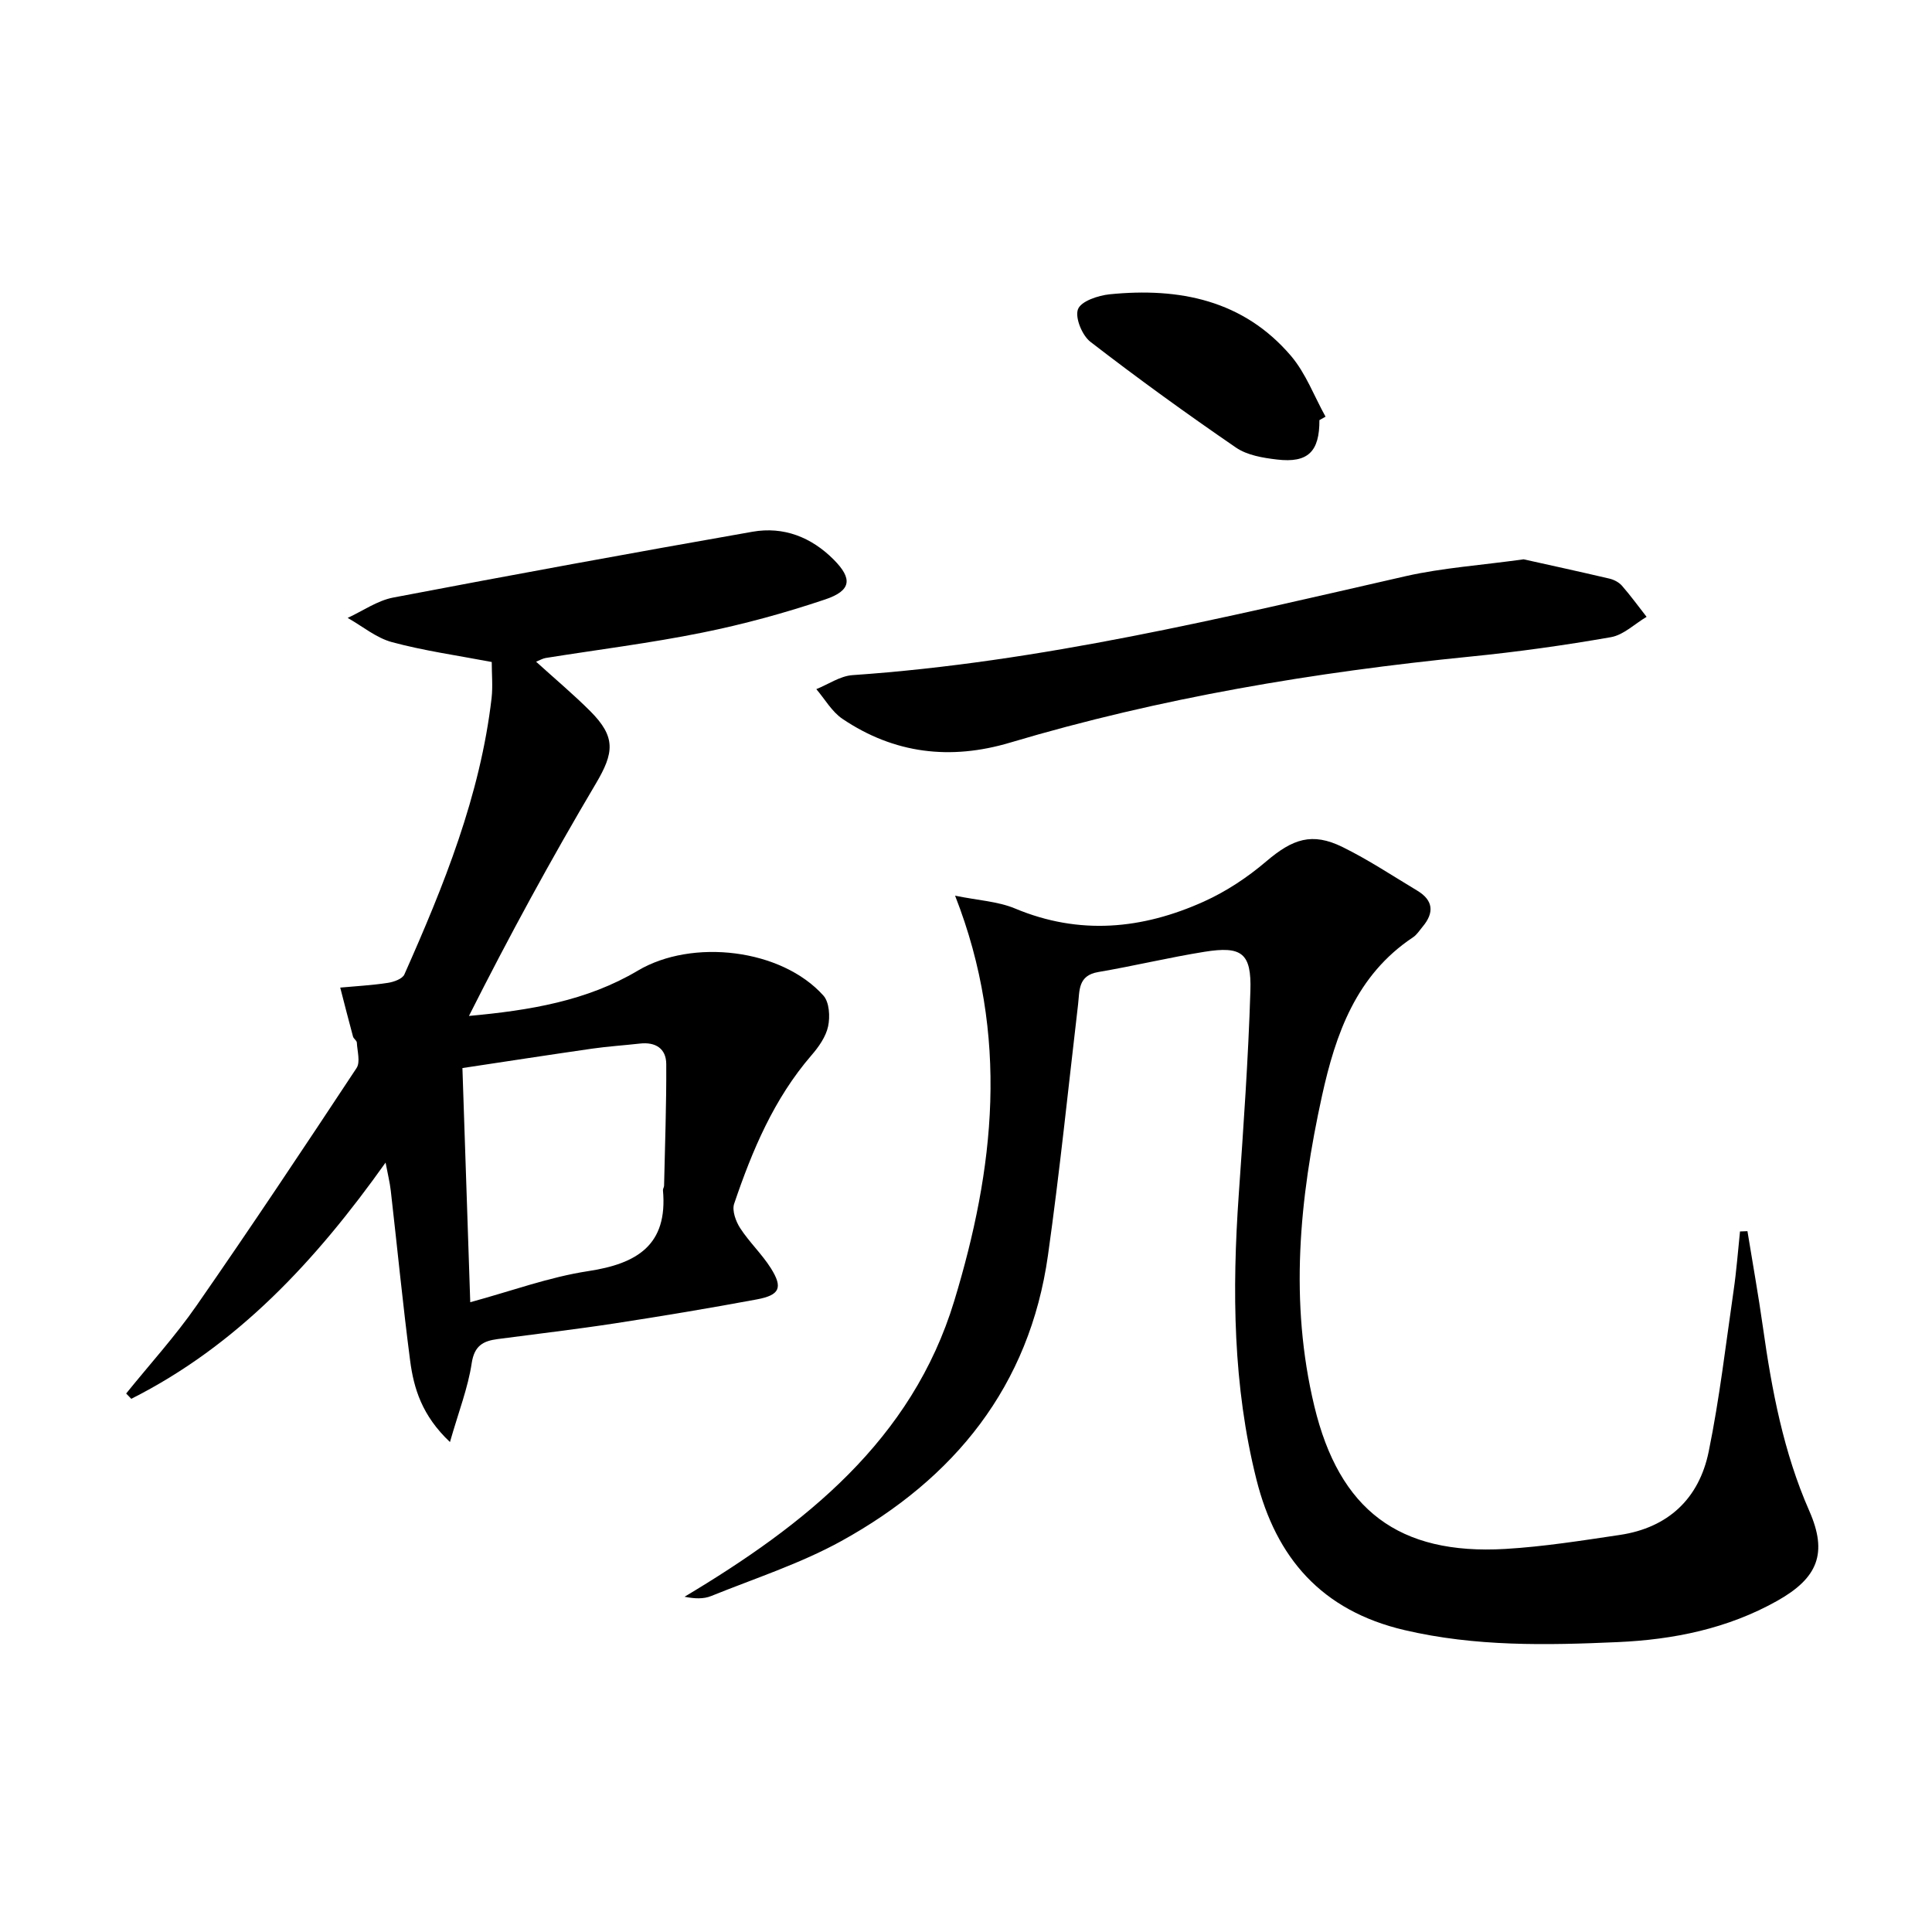
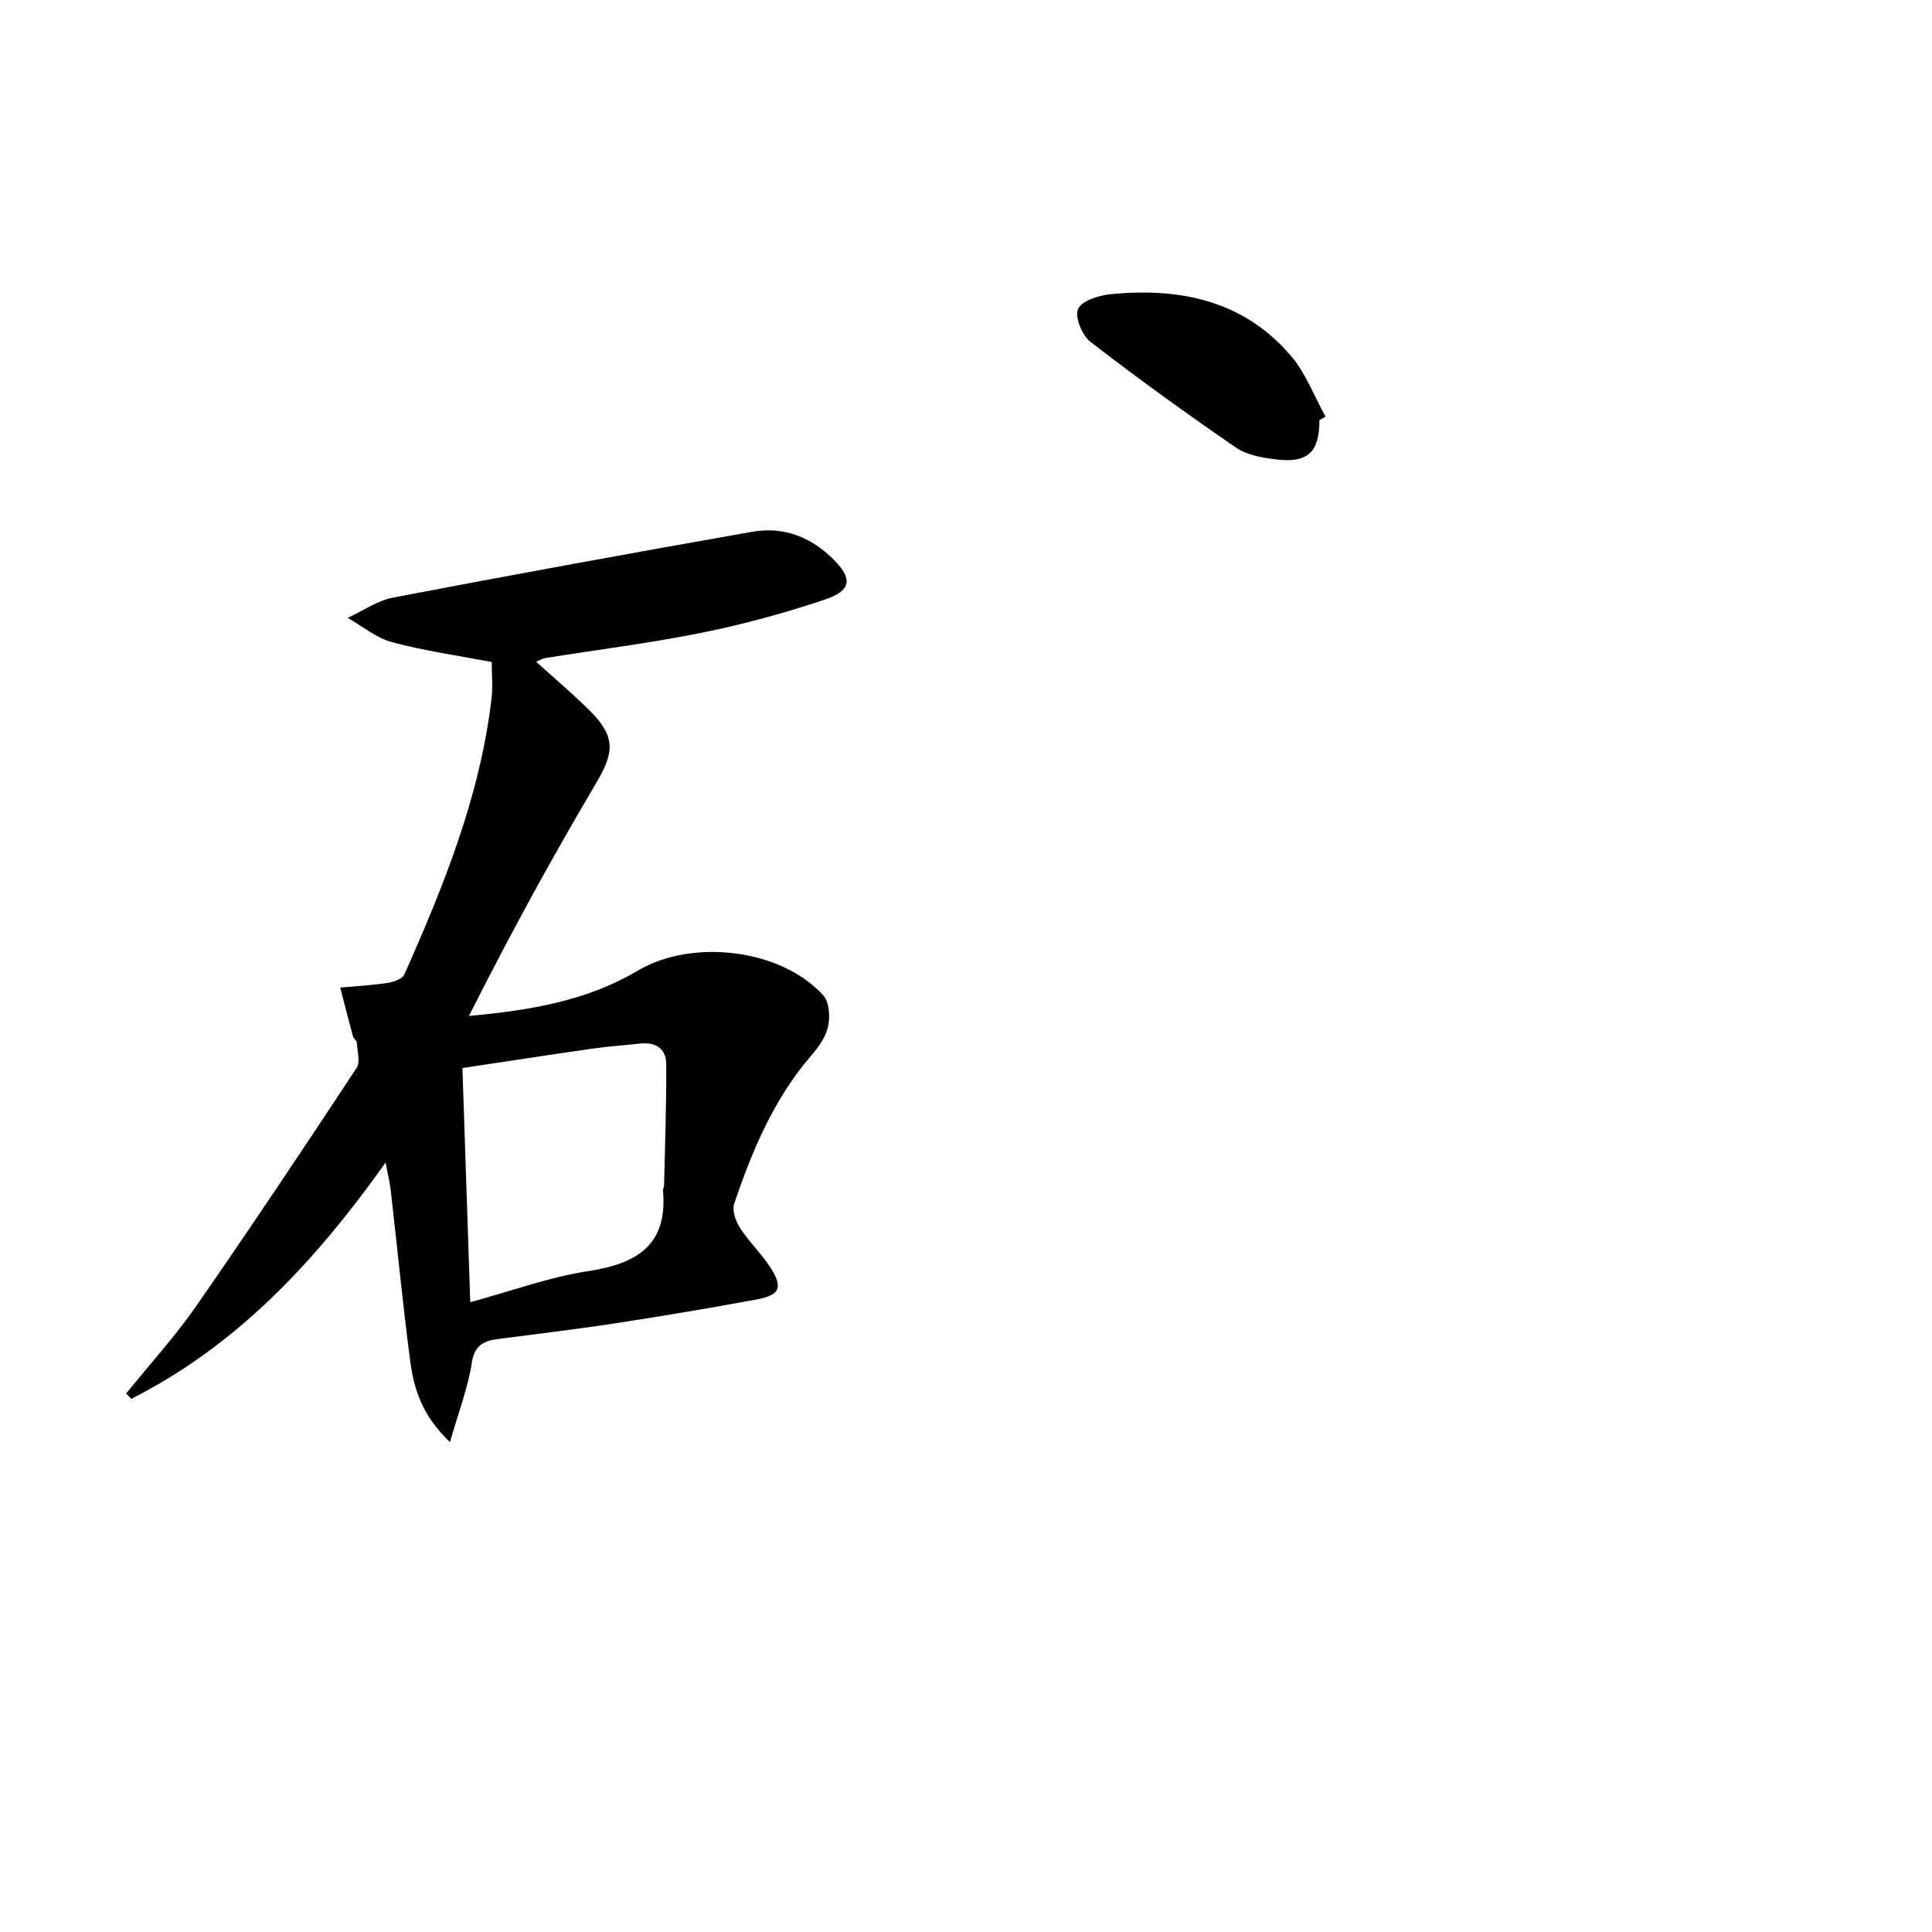
<svg xmlns="http://www.w3.org/2000/svg" enable-background="new 0 0 400 400" viewBox="0 0 400 400">
-   <path d="m361.79 254.9c1.08 6.64 2.27 13.26 3.21 19.92 1.84 13.02 4.25 25.85 9.6 38.01 3.84 8.74 1.78 13.88-6.65 18.61-10.25 5.76-21.48 8.03-33.01 8.54-14.78.66-29.49.95-44.17-2.49-17.15-4.02-26.57-14.95-30.64-31.18-4.87-19.39-5.05-39.14-3.66-58.97.98-14.05 1.97-28.11 2.41-42.18.25-7.85-1.79-9.34-9.52-8.1-7.36 1.18-14.63 2.94-21.98 4.19-4.22.72-3.84 3.8-4.18 6.74-2.03 17.31-3.8 34.65-6.23 51.91-3.82 27.13-19.38 46.24-42.77 59.15-8.5 4.69-17.91 7.73-26.96 11.39-1.55.63-3.36.58-5.51.15 24.92-14.9 47.07-32.38 55.84-61.26 8.25-27.18 11.57-54.79.17-83.89 4.76.98 8.85 1.17 12.4 2.65 13.34 5.59 26.37 4.31 39.1-1.43 4.62-2.08 9.04-5.01 12.91-8.31 5.48-4.67 9.49-6.08 15.79-2.99 5.35 2.63 10.36 5.96 15.49 9.04 3.32 1.99 3.55 4.55 1.12 7.45-.64.76-1.2 1.68-2 2.21-11.76 7.82-16.02 19.98-18.85 32.85-4.67 21.29-6.77 42.67-1.58 64.23 5.16 21.46 17.46 30.84 39.55 29.55 7.93-.47 15.84-1.73 23.71-2.9 10.01-1.49 16.39-7.53 18.38-17.22 2.26-11.03 3.55-22.26 5.17-33.41.59-4.04.89-8.13 1.32-12.2.49-.01 1.02-.04 1.54-.06z" />
  <path d="m101.81 137.06c-7.07-1.35-13.97-2.31-20.65-4.11-3.27-.88-6.13-3.3-9.18-5.02 3.13-1.44 6.13-3.58 9.42-4.21 24.77-4.73 49.57-9.27 74.4-13.63 6.44-1.13 12.16 1.11 16.8 5.76 3.94 3.96 3.7 6.43-1.79 8.27-8.31 2.79-16.83 5.13-25.42 6.86-10.72 2.17-21.61 3.52-32.42 5.25-.6.1-1.16.44-1.98.77 3.92 3.56 7.73 6.75 11.23 10.25 5.34 5.35 4.91 8.62 1.16 14.96-9.28 15.66-17.99 31.65-26.29 48.13 12.58-1.15 24.42-3.11 34.96-9.38 11.27-6.69 29.76-4.53 38.43 5.17 1.23 1.37 1.4 4.36.97 6.37-.46 2.15-1.95 4.26-3.45 5.99-7.77 9-12.26 19.69-16 30.73-.48 1.41.34 3.66 1.25 5.06 1.89 2.91 4.5 5.36 6.35 8.29 2.53 4.03 1.86 5.57-2.92 6.46-9.79 1.82-19.61 3.46-29.45 4.97-8.04 1.23-16.13 2.17-24.19 3.24-2.98.39-4.83 1.34-5.38 5-.77 5.1-2.7 10.02-4.5 16.32-5.78-5.46-7.49-11.06-8.25-16.88-1.52-11.68-2.66-23.42-4-35.13-.2-1.76-.64-3.5-1.08-5.85-14.48 20.37-30.71 37.85-52.65 48.91-.35-.37-.71-.73-1.06-1.1 4.87-6.04 10.13-11.81 14.55-18.17 11.29-16.24 22.25-32.71 33.15-49.21.82-1.24.15-3.49.06-5.27-.02-.43-.66-.79-.79-1.24-.92-3.37-1.77-6.77-2.65-10.15 3.29-.3 6.61-.48 9.87-.98 1.23-.19 3-.82 3.41-1.74 8.17-18.39 15.71-37.01 18.06-57.24.27-2.41.03-4.91.03-7.45zm-4.45 132.55c8.48-2.3 16.33-5.21 24.44-6.44 10.12-1.54 16.48-5.41 15.46-16.72-.03-.31.22-.64.23-.96.18-8.4.5-16.8.45-25.2-.02-3.21-2.23-4.6-5.46-4.23-3.29.37-6.6.58-9.88 1.05-8.96 1.29-17.91 2.67-26.86 4.02.55 16.36 1.08 32.08 1.62 48.48z" />
-   <path d="m315.45 115.8c5.3 1.18 11.55 2.54 17.78 4 .93.22 1.96.76 2.58 1.47 1.8 2.06 3.41 4.28 5.1 6.44-2.46 1.45-4.76 3.75-7.39 4.21-9.65 1.69-19.37 3.05-29.12 4.02-32.27 3.22-64.14 8.53-95.27 17.81-12.37 3.69-24 2.3-34.71-4.92-2.19-1.48-3.63-4.07-5.41-6.15 2.49-1 4.93-2.72 7.48-2.9 38.95-2.68 76.7-11.86 114.58-20.5 7.56-1.71 15.41-2.23 24.38-3.48z" />
  <path d="m273.17 86.98c.03 6.52-2.36 8.92-8.78 8.16-2.91-.34-6.17-.88-8.49-2.47-10.24-7.02-20.3-14.3-30.13-21.89-1.73-1.33-3.25-5.04-2.58-6.77.64-1.66 4.18-2.84 6.56-3.08 14.39-1.44 27.68 1.19 37.54 12.76 3.07 3.61 4.8 8.35 7.15 12.58-.43.25-.85.48-1.27.71z" />
</svg>